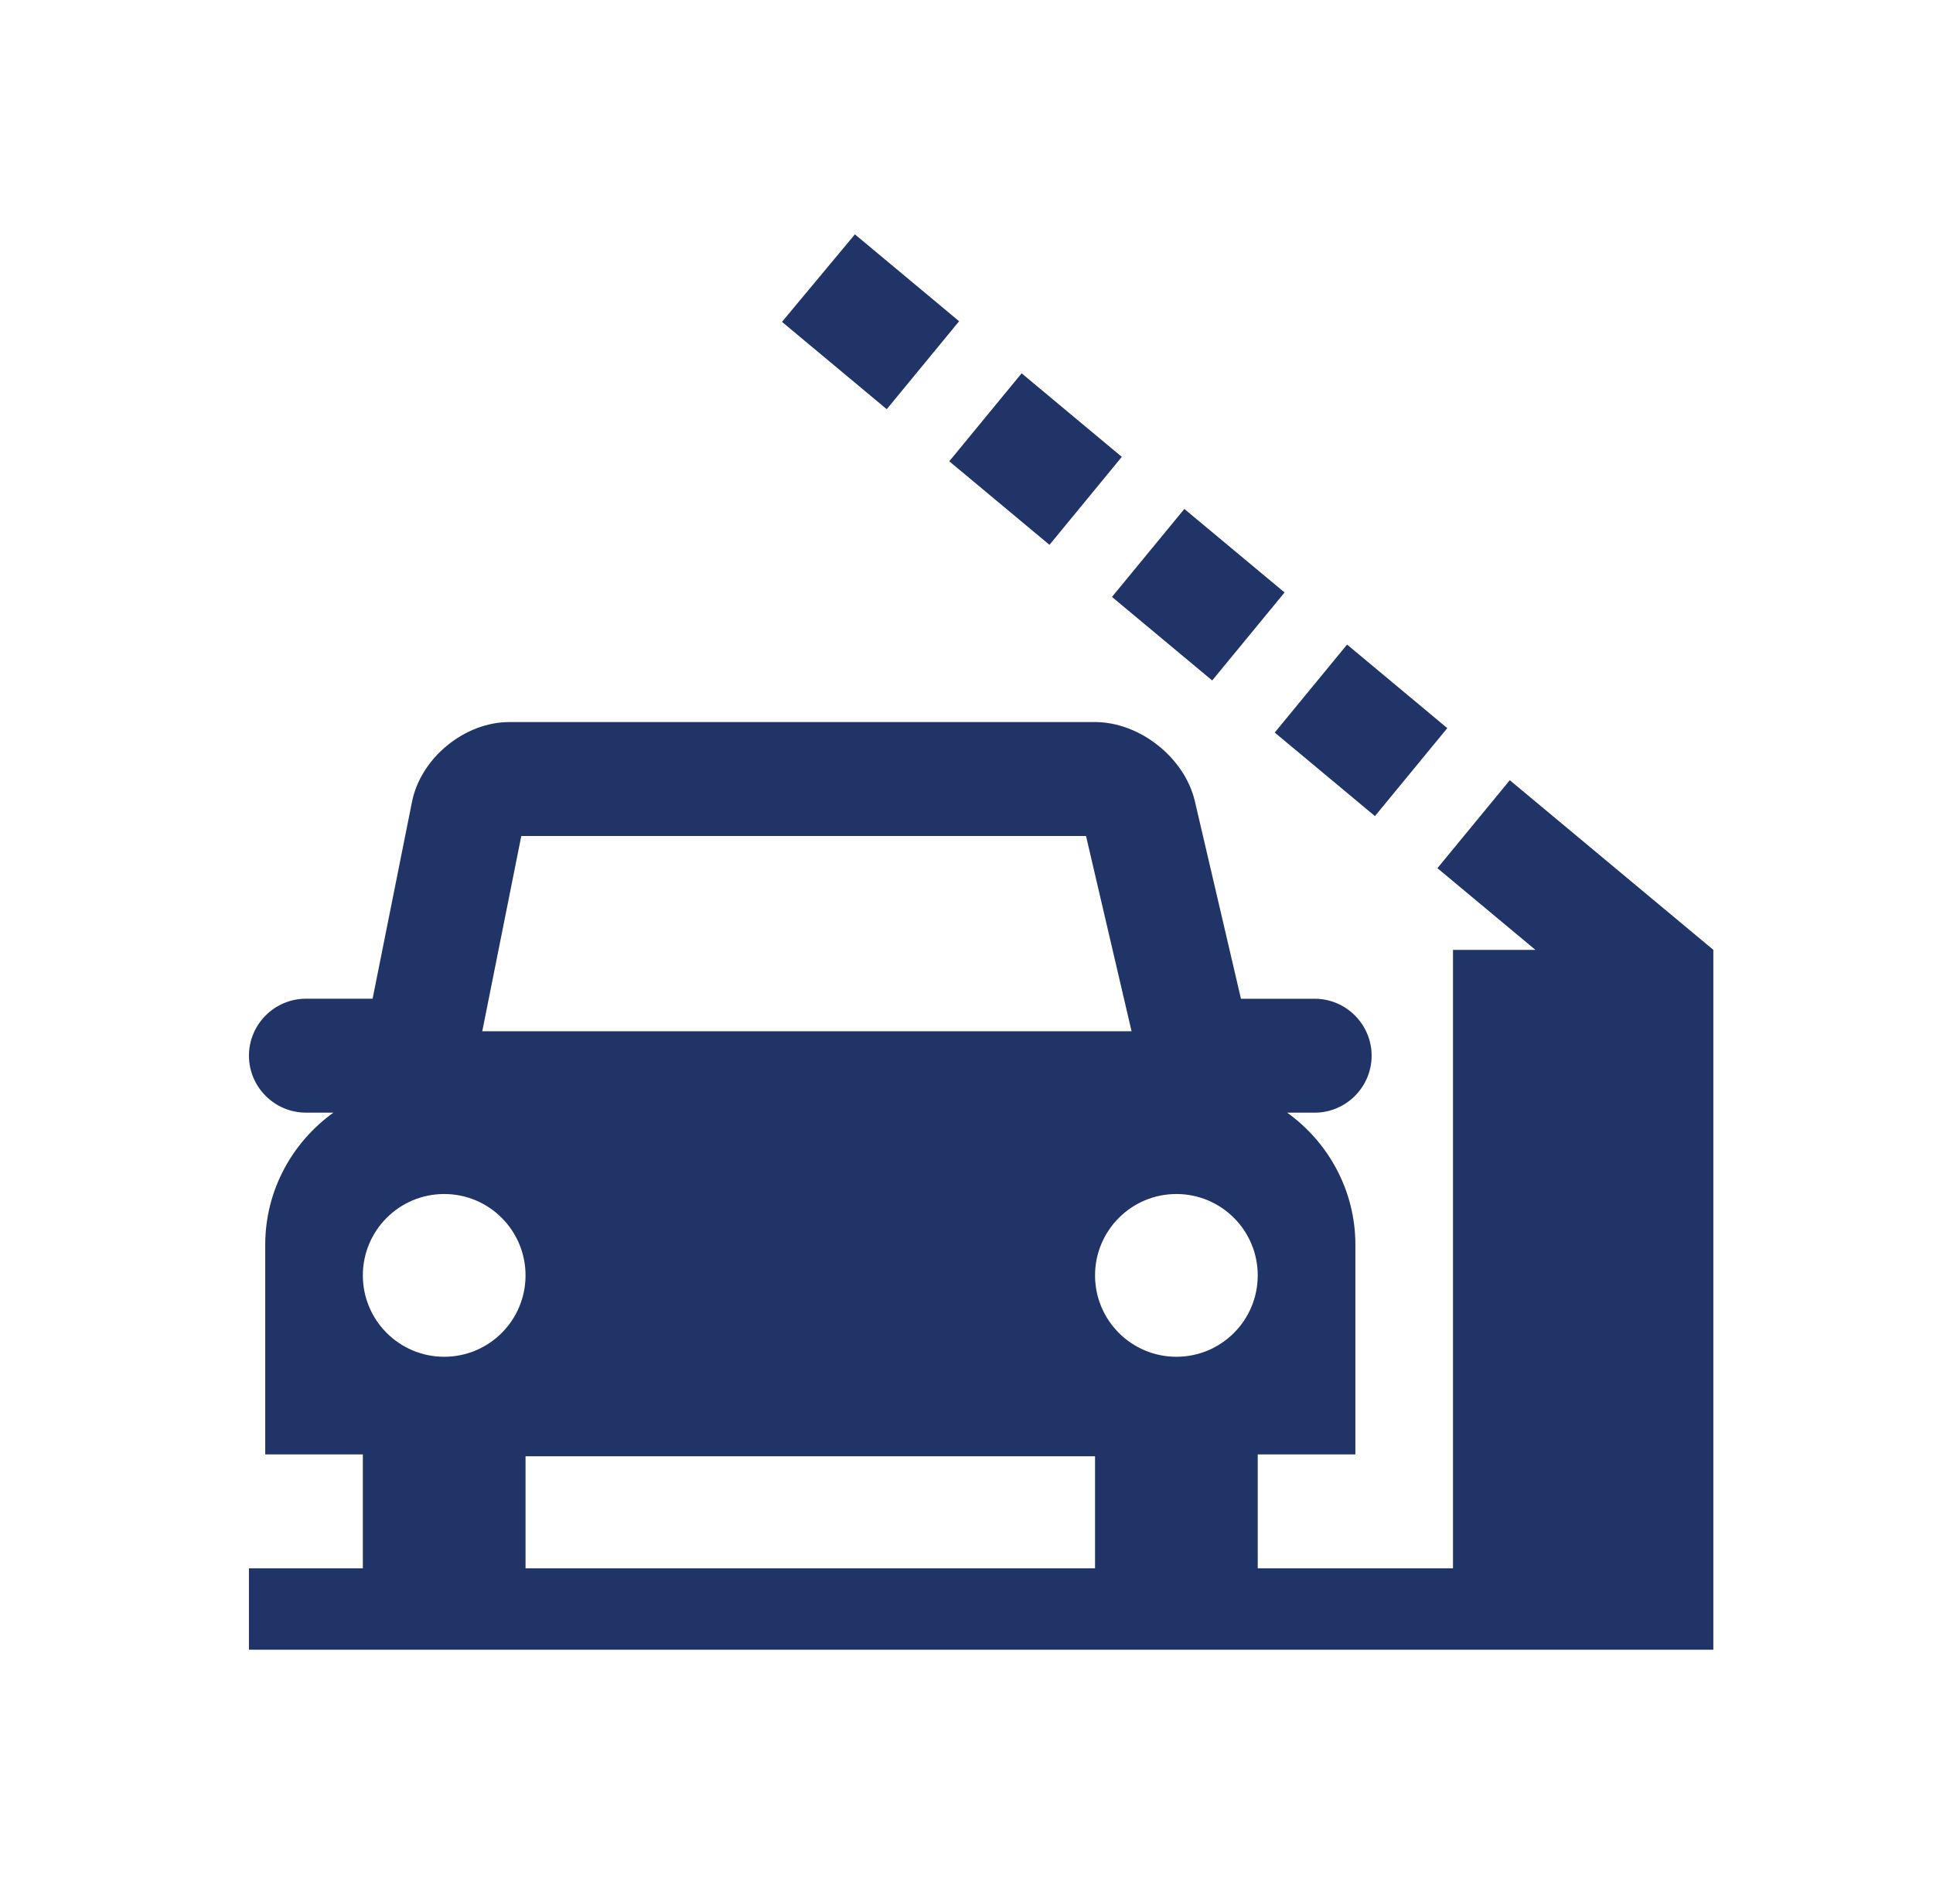
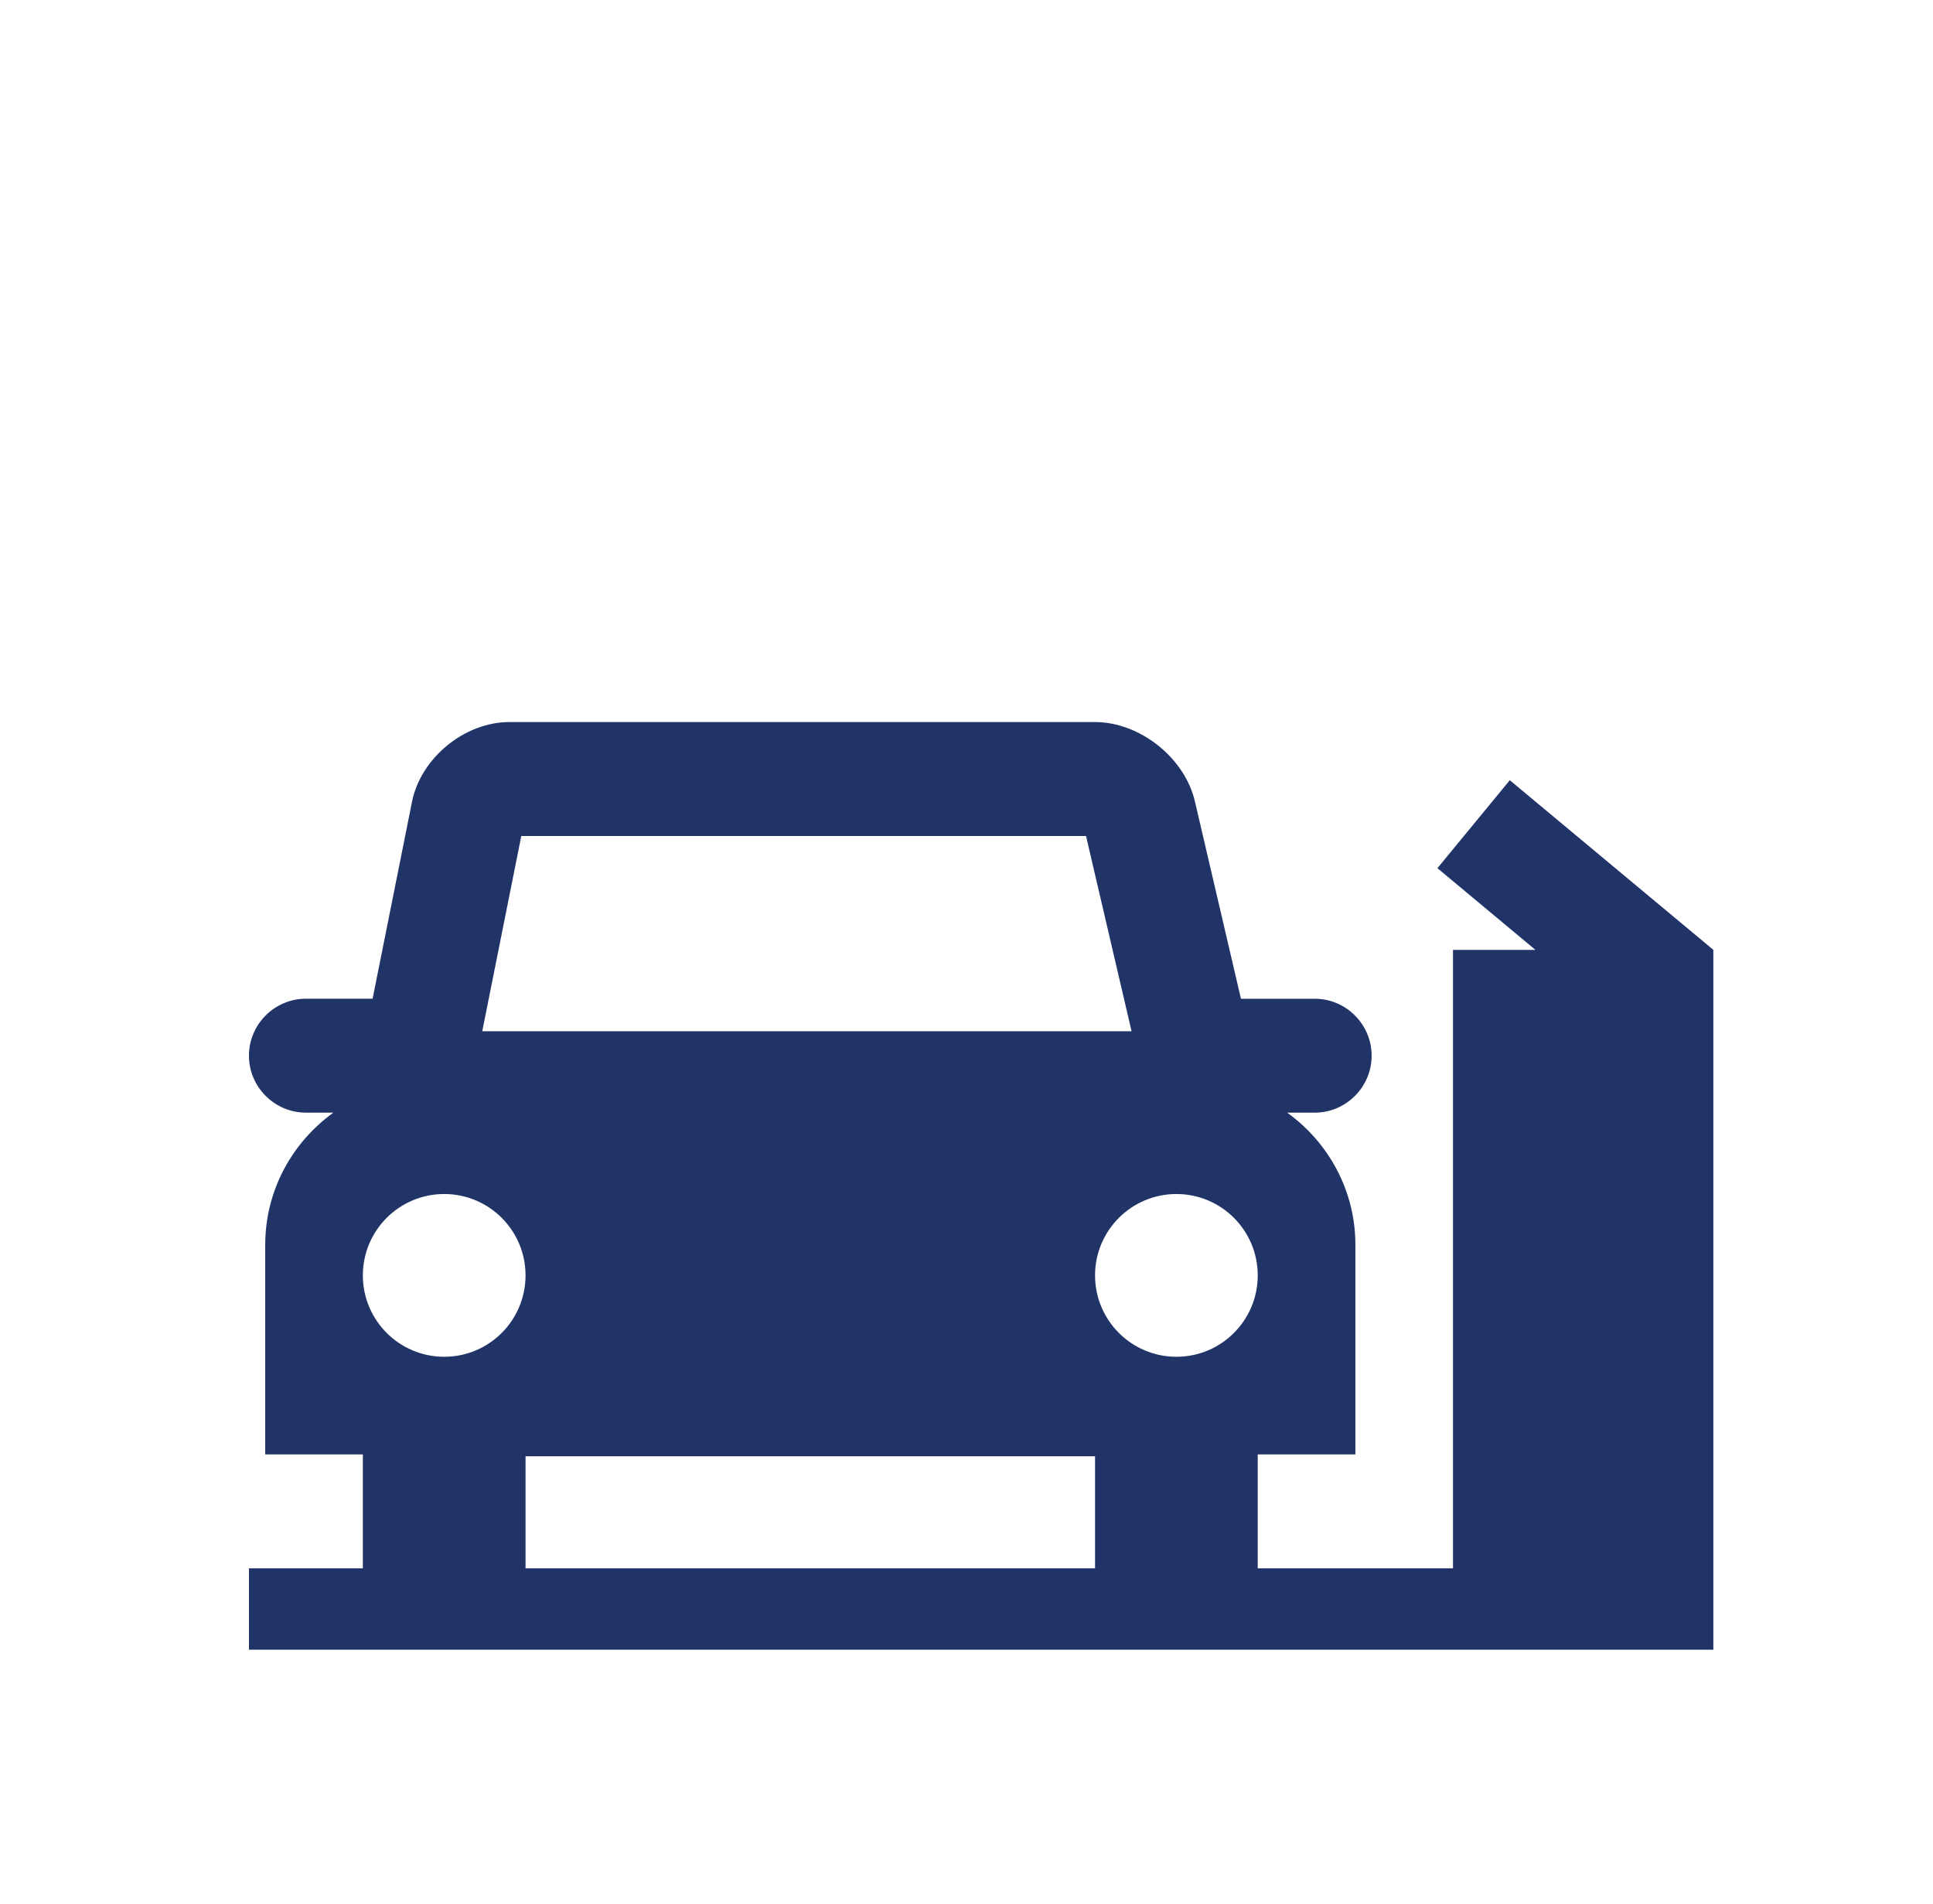
<svg xmlns="http://www.w3.org/2000/svg" width="66" height="65" viewBox="0 0 66 65" fill="none">
-   <path d="M41.389 23.229L43.86 20.225L40.438 17.374L37.967 20.377L41.389 23.229Z" fill="#203468" />
-   <path d="M35.833 18.599L38.303 15.596L34.882 12.744L32.412 15.747L35.833 18.599Z" fill="#203468" />
-   <path d="M46.946 27.859L49.416 24.856L45.994 22.004L43.524 25.007L46.946 27.859Z" fill="#203468" />
-   <path d="M32.748 10.966L29.189 8L26.7 10.987L30.277 13.969L32.748 10.966Z" fill="#203468" />
  <path d="M51.55 26.634L49.079 29.637L52.427 32.427H49.611V53.538H42.944V49.649H46.278V42.491C46.278 40.638 45.355 38.993 43.949 37.983H44.889C45.958 37.983 46.833 37.108 46.833 36.038C46.833 34.969 45.958 34.094 44.889 34.094H42.371L40.798 27.354C40.451 25.867 38.917 24.649 37.389 24.649H17.389C15.861 24.649 14.366 25.875 14.067 27.373L12.722 34.093H10.444C9.375 34.093 8.5 34.968 8.5 36.038C8.5 37.107 9.375 37.982 10.444 37.982H11.384C9.978 38.993 9.056 40.638 9.056 42.491V49.65H12.389V53.538H8.5V56.316H58.5V32.427V32.425L51.55 26.634ZM17.799 28.538H37.081L38.636 35.204H16.466L17.799 28.538ZM15.167 46.316C13.633 46.316 12.389 45.072 12.389 43.538C12.389 42.004 13.633 40.76 15.167 40.76C16.701 40.76 17.944 42.004 17.944 43.538C17.944 45.072 16.701 46.316 15.167 46.316ZM37.389 53.538H17.944V49.713H37.389V53.538ZM40.167 46.316C38.633 46.316 37.389 45.072 37.389 43.538C37.389 42.004 38.633 40.76 40.167 40.76C41.701 40.76 42.944 42.004 42.944 43.538C42.944 45.072 41.701 46.316 40.167 46.316Z" fill="#203468" />
</svg>